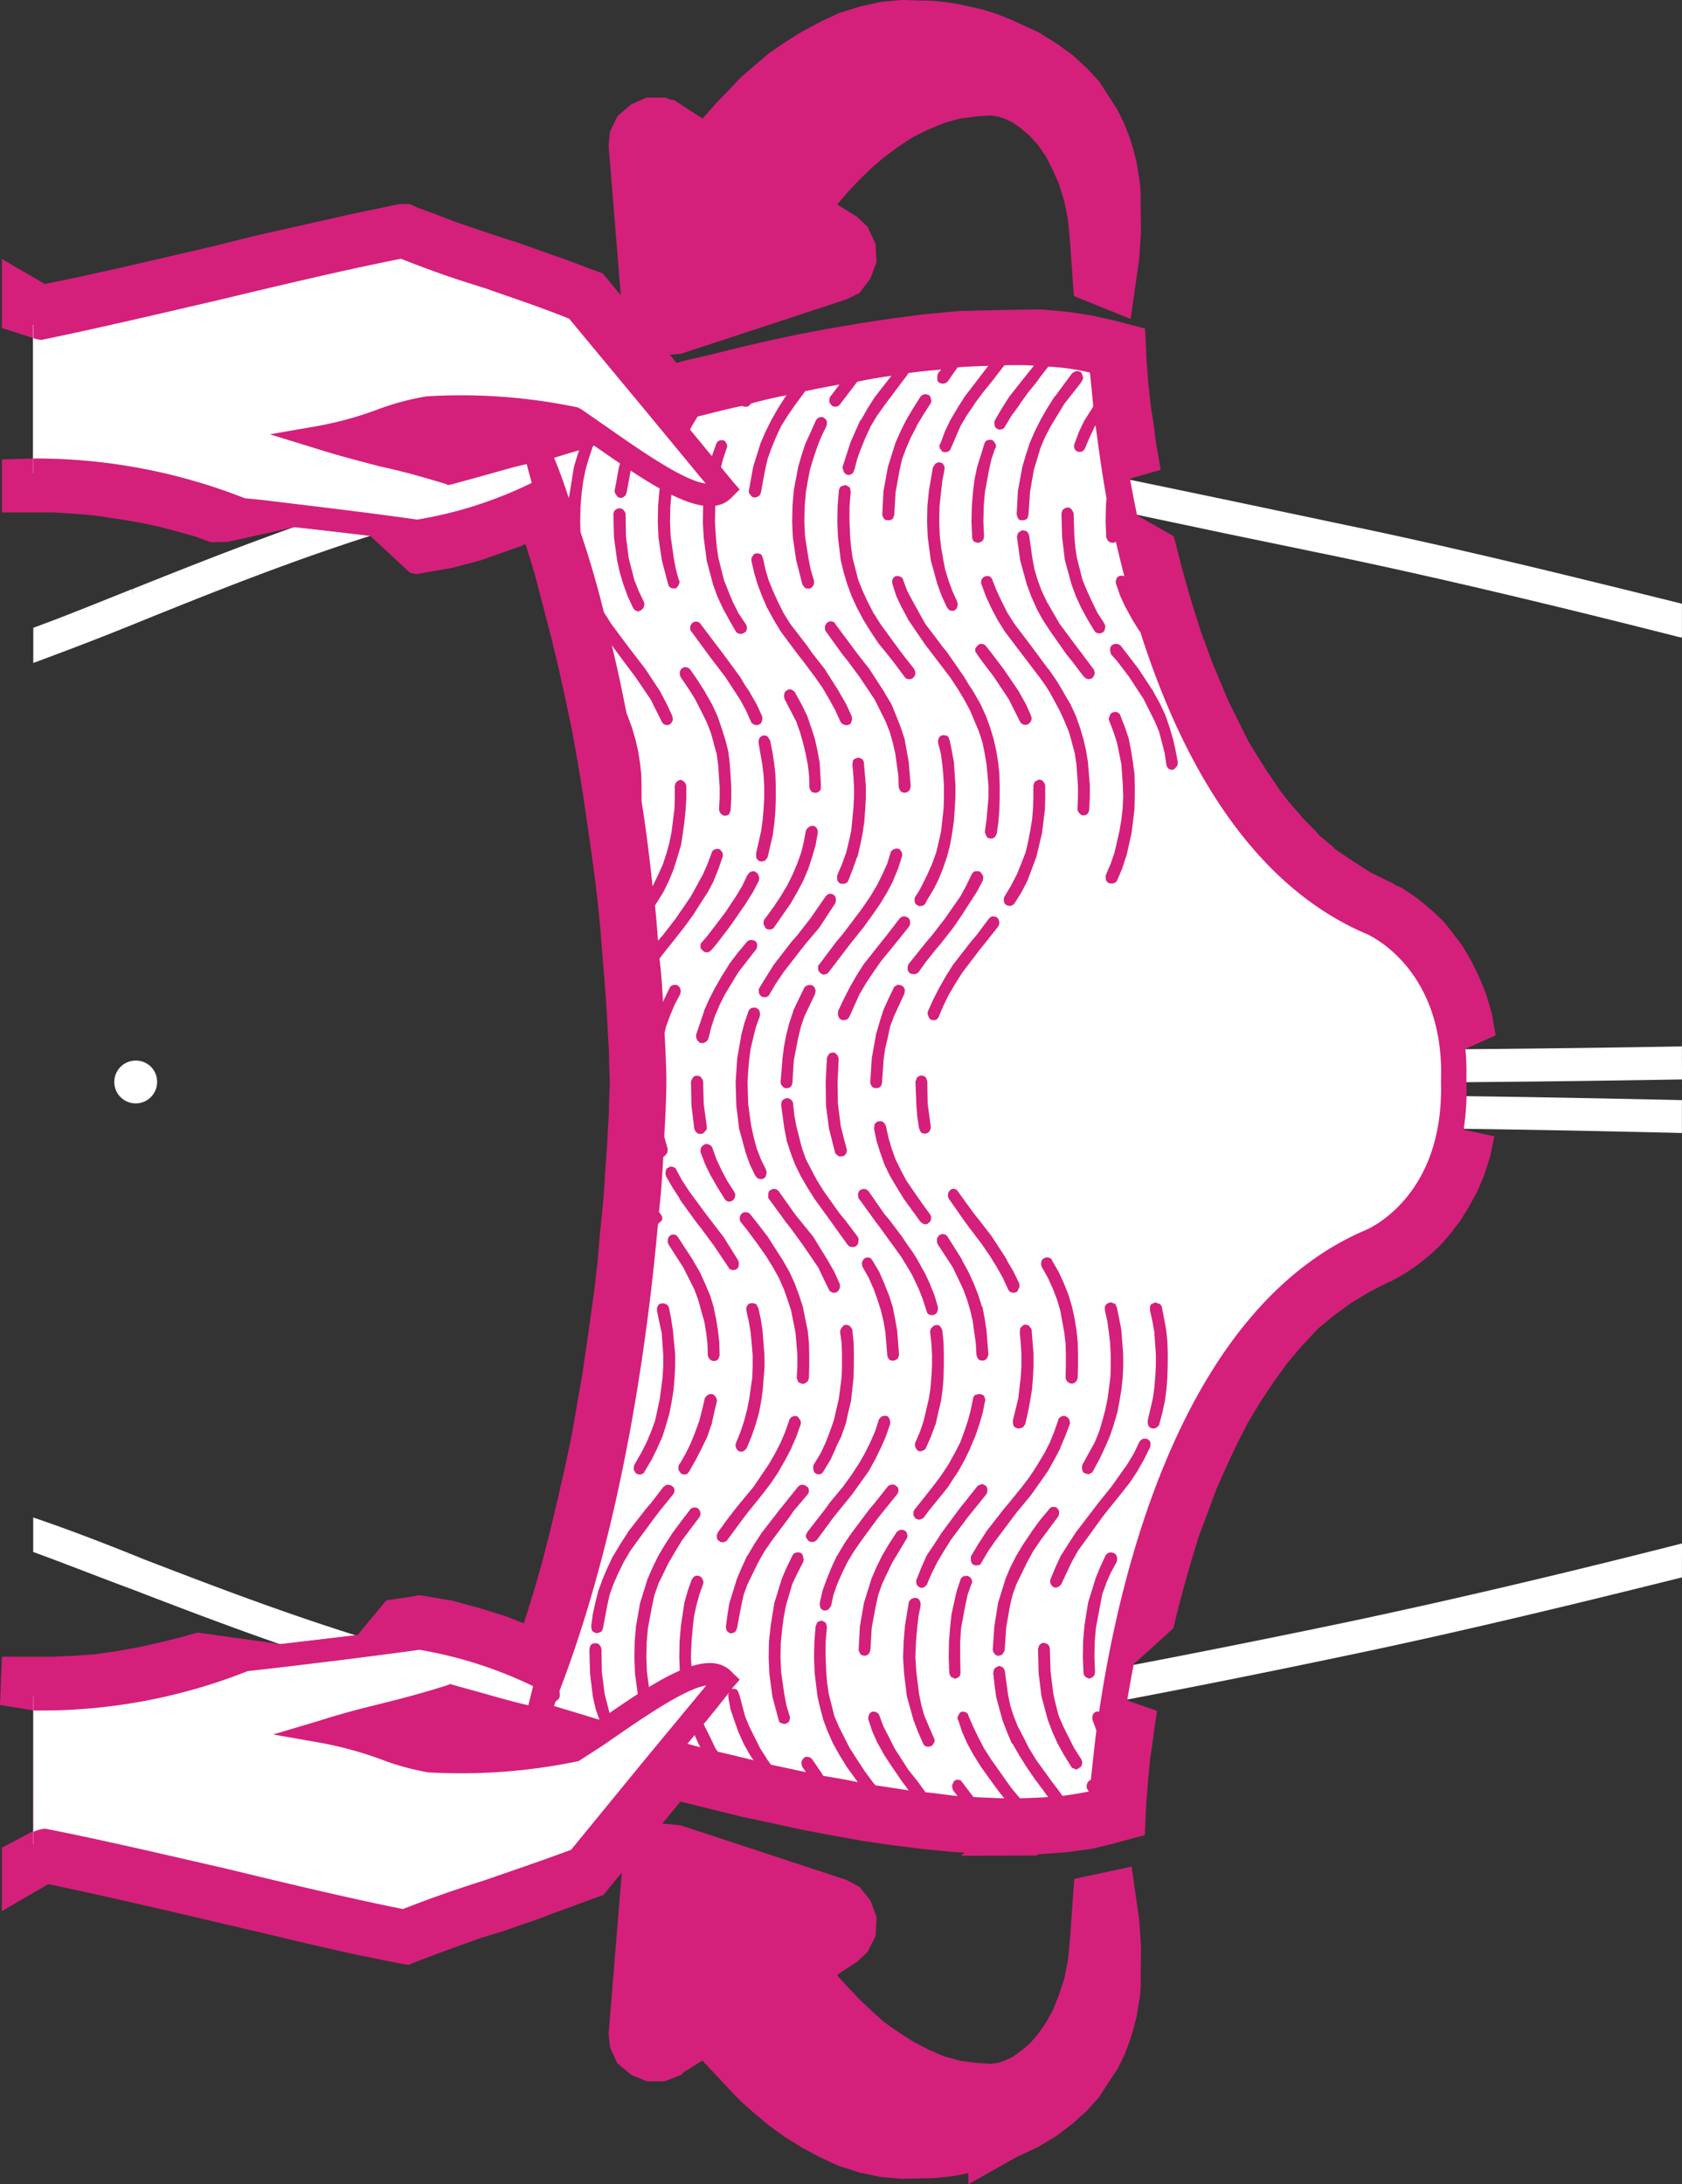
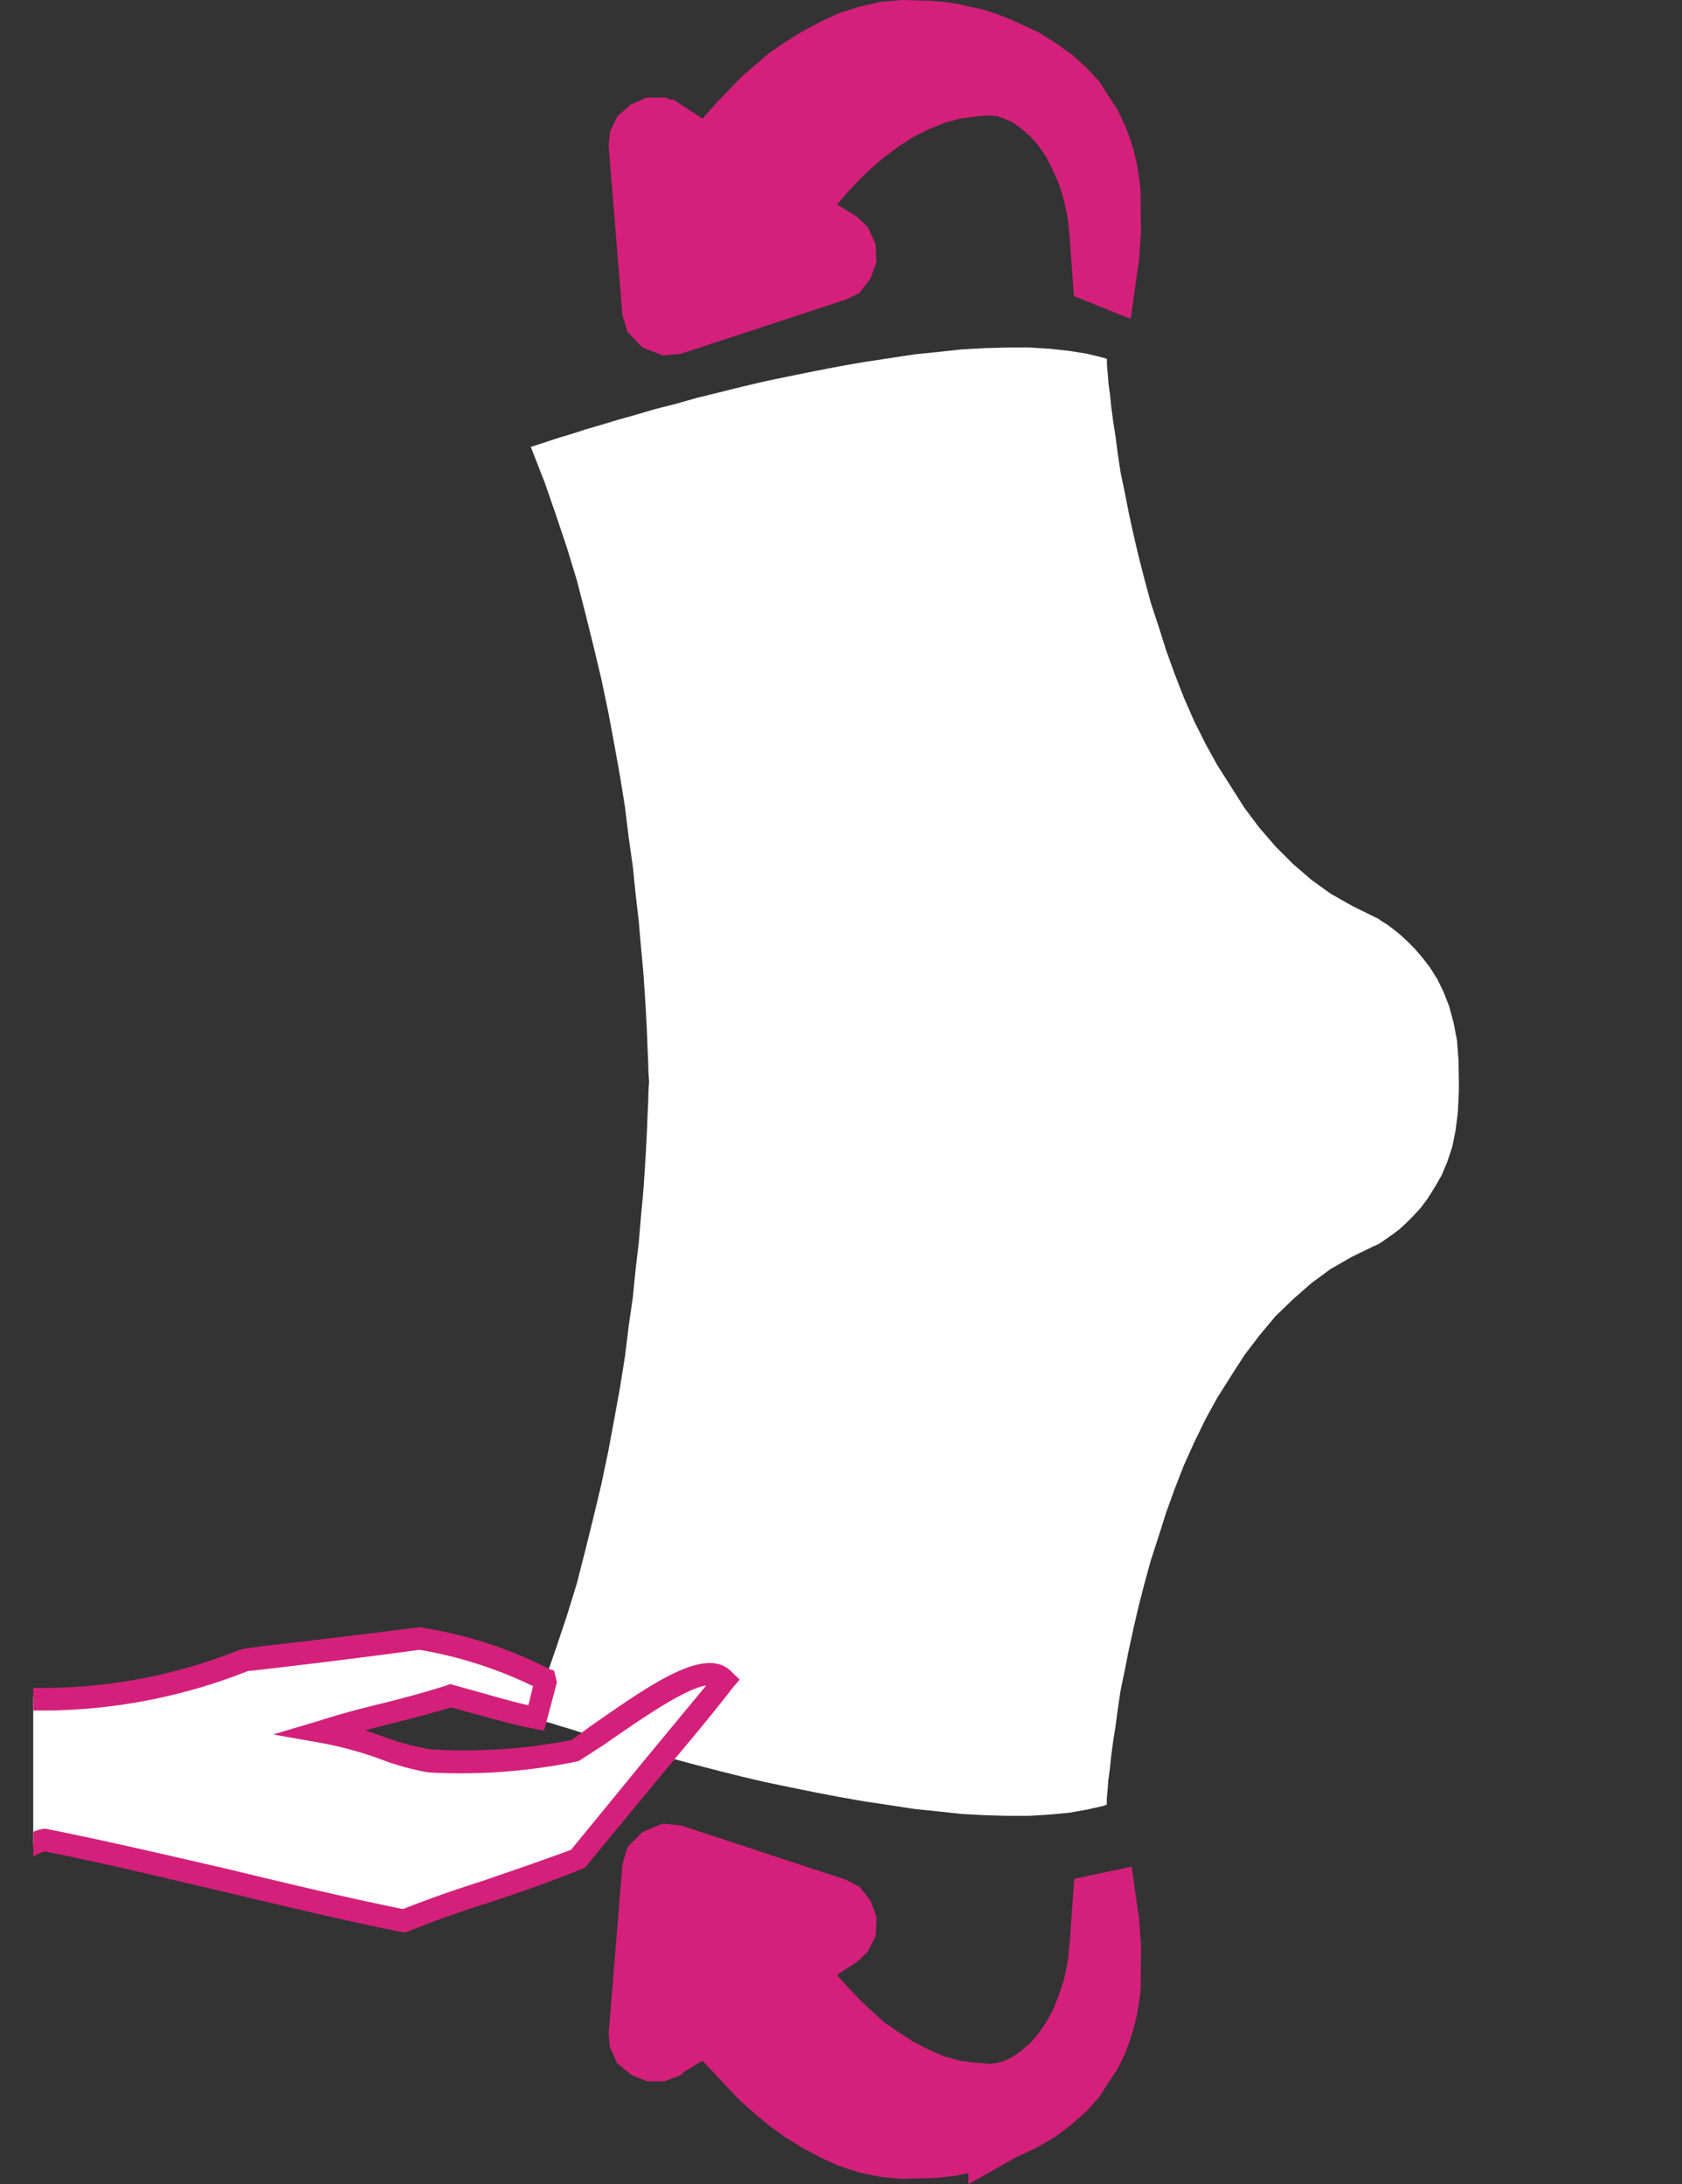
<svg xmlns="http://www.w3.org/2000/svg" width="110.027" height="142.869" viewBox="0 0 110.027 142.869">
  <rect x="0" y="0" width="110.027" height="142.869" fill="#333333" stroke="none" />
  <defs>
    <style>.a{fill:#fff;}.a,.b{fill-rule:evenodd;}.b{fill:#d4207b;}</style>
  </defs>
  <g transform="translate(0 0)">
-     <path class="a" d="M387.335,544.978c-9.453.161-20.9.286-32.143.184-6.769-.063-13.393-.165-19.24-.8l.082,1.413-.082,1.275a165.849,165.849,0,0,1,19.4-1.048c11.262-.082,22.564.122,31.978.329v2.151c-9.394-.224-20.653-.428-31.958-.326a161.849,161.849,0,0,0-20.633,1.208l-1.7.228.553-1.664a8.691,8.691,0,0,0,.286-2.256,8.37,8.37,0,0,0-.286-2.194l-.553-1.621,1.7.2a186.461,186.461,0,0,0,20.468.946c11.305.1,22.709-.02,32.123-.184Zm-99.751.161a1.379,1.379,0,0,0-1.373-1.393,1.4,1.4,0,1,0,1.373,1.393Zm-1.64-32.225c11.364-4.532,26.892-10.807,46.03-10.5,3.65.063,13.762,2.194,25.475,4.634l7.982,1.684c7.609,1.581,15.179,3.465,21.9,5.129v2.213H387.3l-.184-.039c-6.789-1.723-14.5-3.61-22.112-5.211l-7.53-1.558-.471-.1c-11.631-2.46-21.641-4.556-25.067-4.6-18.706-.31-34.006,5.847-45.206,10.36-2.649,1.087-5.129,2.029-7.244,2.81v-2.3c1.907-.694,4.085-1.577,6.443-2.523l.161.393Zm101.391,62.421h-.02c-6.828,1.742-14.605,3.61-22.316,5.231-16.638,3.465-29.294,5.662-33.069,5.721-18.706.31-34.03-5.619-45.229-9.928-2.665-1.087-5.105-2.009-7.221-2.727v2.256c1.931.7,4.085,1.558,6.463,2.441,11.384,4.372,26.912,10.379,46.03,10.073,3.94-.043,16.45-2.174,33.457-5.745,7.57-1.577,15.159-3.426,21.9-5.105Z" transform="translate(-277.308 -474.371)" />
-     <path class="b" d="M279.05,502.267v4.513l2.051.657v7.877l-2.051.061v3.466h3.344l1.354.082,1.395.123,1.395.205,1.354.225,1.313.267,1.333.349,1.169.328,1.005.369,1.087-.02,4.39-.964,4.964.554.041.061,2.544,2.359.431.1.533-.1,1.805-.308,1.908-.513,2.5-.882.39-.164.615,2.01.533,2.051.533,2.051.493,2.051.451,2.051.43,2.051.349,1.949.328,1.99.287,1.948.267,1.867.246,1.805.205,1.744.164,1.682.123,1.579.123,1.477.1,1.333.082,1.272.061,1.169.062.984.021.861.02.739.02.493-.02.492-.02.739-.021.882-.062.985-.061,1.19-.1,1.271L318.455,563l-.123,1.477-.164,1.579-.144,1.723-.2,1.765-.246,1.8-.267,1.887-.287,1.949-.349,2.01-.349,2.01-.431,2.052-.472,2.071-.492,2.072-.533,2.092-.574,2.01-.636,2.01-1.148-.451-1.7-.533-1.805-.492-1.7-.287-.513-.082-.451.1L304.2,590l-1.887,2.277-5.005.595-5.457-.759-1.189.328-1.313.329-1.395.308-1.375.246-1.415.205-1.374.1-1.374.062H279.05l-.123,3.159,2.195.349-.021,7.9-2.051,1.087v4.144l3.036-1.764,2.113.451,2.851.636,2.954.677,2.974.7,2.995.7,3.015.718,2.975.677,2.954.6.739.123.656-.267,1.354-.513,1.128-.41,1.6-.575,1.559-.472.964-.349L314,610.9l1.128-.431,1.251-.452,1.313-.492.7-.246.472-.575,4.574-5.538.411.1,1.8.451,1.846.452,1.928.41,1.969.431,1.969.369,2.031.369,1.99.287,1.99.246,1.949.185.7.041-.226.205,5.046-.02-.1-.082h.185l1.7-.123,1.7-.226,1.436-.349,2.051-.554.1-2.154v-.061l.021-.205.041-.431.041-.554.062-.739.082-.841.144-.944.144-1.087.164-1.108-2.462-.861.595-1.888,2.933-2.646.349-1.436.41-1.518.431-1.5.472-1.559.574-1.518.575-1.559.656-1.477.7-1.5.718-1.4.8-1.333.861-1.293.9-1.251.964-1.128,1.026-1.108,1.087-.9,1.128-.821,1.19-.718,1.292-.657.082-.02.267-.144.41-.225.431-.267.493-.328.533-.41.615-.513.595-.574.615-.718.615-.821.533-.861.554-1,.451-1.067.39-1.21.287-1.354-2.01-.431.1-1.026.062-1.5v-.656l-.02-1.538-.062-.554,2.01-.9-.246-1.415-.369-1.272-.472-1.149-.513-1.046-.554-.944L374,546.41l-.615-.779-.636-.615-.595-.513-.595-.472-.512-.348-.431-.287-.349-.144-.287-.184-.144-.062-1.251-.615-.267-.164-1.046-.677-1-.677-.205-.2-.9-.759-.1-.144-.944-.964-.184-.226-.7-.8-.575-.739-.287-.431-.656-.964-.164-.267-.451-.718-.492-.8-.041-.082-1.333-2.687-.164-.39-.861-2.071-.759-2.072-.656-2.092-.574-2.031-.512-2.031-2.667-1.518-.41-2.195,2.215-.636-.164-.943-.164-.944-.144-1.19-.164-1-.1-.9-.082-.759-.041-.636-.041-.451-.021-.205v-.062l-.1-2.154-2.051-.533-1.477-.328-1.662-.246-1.62-.144-2.708.041-2.564.062-.513.041-1.949.184-2.031.267-2.051.308-2.031.348-1.969.369-2.01.431-1.949.451-1.8.451-1.867.431-.389.123-4.369-5.292-.472-.574-.7-.246-1.333-.513-1.272-.451-1.108-.39-1.087-.39-1.025-.328-1.005-.328-1.025-.348-1.067-.369-1.169-.451-1.292-.472-.533-.246h-.657l-.41.082-2.851.595-2.995.677-3.015.677-3.056.759-5.928,1.374-2.872.636-2.092.431Z" transform="translate(-278.927 -485.323)" />
    <path class="a" d="M287.777,507.554l.123.328.8,2.051.738,2.133.7,2.092.656,2.154.554,2.154.533,2.153.513,2.154.451,2.154.39,2.092.369,2.051.328,2.031.246,2.01.267,1.887.184,1.805.205,1.764.144,1.682.144,1.539.1,1.415.082,1.354.062,1.189.041,1.046.041.944.021.739.041.595-.041.615-.021.759-.041.9-.041,1.046-.062,1.231-.082,1.333-.1,1.415-.144,1.538-.144,1.7-.205,1.743-.184,1.846-.267,1.846-.246,2.01-.328,2.051-.369,2.031-.39,2.092-.451,2.154-.513,2.153-.533,2.154-.554,2.174L290.136,584l-.7,2.092-.738,2.133-.8,2.072-.123.328.821.287.492.123.636.2.759.226.882.287.984.287,1.087.328,1.169.328,1.251.369,1.374.348,1.374.369,1.5.39,1.477.369,1.579.369,1.579.328,1.62.328,1.6.307,1.641.287,1.641.246,1.6.246,1.6.165,1.518.164,1.518.082,1.477.041h1.415l1.354-.082,1.292-.123,1.148-.205,1.087-.246.2-.082v-.349l.021-.267.041-.43.041-.575.1-.718.082-.82.123-.923.164-1.046.144-1.087.184-1.231.267-1.293.267-1.354.308-1.415.328-1.415.39-1.518.41-1.5.513-1.579.492-1.559.554-1.539.616-1.579.677-1.5.738-1.518.78-1.416.882-1.394.882-1.374.985-1.293,1.046-1.251,1.148-1.108,1.19-1.046,1.251-.923,1.395-.8,1.436-.7.1-.041.184-.082.205-.123.349-.246.41-.287.41-.308.431-.39.492-.492.492-.533.472-.636.451-.718.451-.78.369-.882.328-.984.226-1.128.144-1.19.062-1.354v-.575l-.021-1.395-.1-1.313-.226-1.169-.287-1.067-.369-.943-.41-.841-.492-.78-.492-.636-.493-.574-.492-.492-.492-.451-.41-.328-.41-.308-.369-.226-.226-.164-.184-.082-.082-.041-1.415-.7-1.415-.8-1.251-.9-1.211-1.046-1.128-1.128-1.067-1.231-.985-1.313-.861-1.354-.9-1.415L331.92,527l-.738-1.477-.677-1.538-.616-1.579-.554-1.539-.492-1.558-.513-1.559-.41-1.518-.39-1.518L327.2,513.3l-.308-1.415-.267-1.354-.267-1.272-.184-1.21-.144-1.128-.164-1.046-.123-.923-.082-.821-.1-.718-.041-.554-.041-.451-.021-.267v-.349l-.2-.062-1.087-.267-1.148-.184-1.292-.144-1.354-.082h-1.415l-1.477.041-1.518.082-1.518.164-1.6.164-1.6.246-1.641.246-1.641.287-1.6.308-1.62.328-1.579.328-1.579.369-1.477.369-1.5.369-1.374.39-1.374.349-1.251.369-1.169.328-1.087.328-.984.287-.882.287-.759.226-.636.205-.492.164Z" transform="translate(-253.05 -478.322)" />
-     <path class="b" d="M329.96,567.271l-.024-.8-.078-.781-.145-.777-.145-.741-.02-.02v-.039l-.082-.1-.141-.063-.082-.02-.063-.043-.145.043h-.02v.02l-.1.039-.063.043-.059.122v.247l.161.718.126.718.1,1.456v.738l-.039.718-.063.738-.1.7-.33,1.417v.184l.039.141.024.063.063.063.078.039v.02l.145.023h.082l.122-.043.1-.082.106-.122v-.043l.2-.757.165-.757.1-.742.059-.777.024-.781Zm.655-38.727-.145-.761-.161-.718-.228-.777-.267-.781-.349-.757-.432-.781v-.02l-1-1.519-.82-1.067-.349-.451h-.02l-.082-.063-.059-.02-.145-.02-.1.02-.063.02-.1.063-.02.02-.043.043-.039.141v.184l.039.145.024.063.369.408.8,1.048.961,1.475.718,1.436.286.679.184.695.184.718.106.738.019.082.039.082.1.126.063.02.145.039h.039l.1-.039.1-.1.106-.126.039-.122Zm-2.81,1.558-.02-.781-.106-.757-.122-.781-.141-.718v-.02l-.247-.757-.31-.781v-.019l-.039-.083-.1-.082-.125-.063-.141.02h-.063l-.141.082-.024.024-.059.122-.063.165v.122l.039.083.267.7.228.7.141.695.145.718.1,1.436.02.738-.039.718-.082.738-.122.718-.33,1.436-.247.718-.306.718-.02.063v.122l.02.184.019.023.043.059.1.1v-.02l.082.043h.224l.1-.043.125-.082.02-.059.02-.023.33-.777.243-.761.024-.02.345-1.538.188-1.538.02-.781Zm-1.169,50.664-.02.082v.02l-.392.718-.306.7v.02l-.247.679-.141.757-.267,1.416-.082.9-.02,1,.039.985v.02l-.02.126-.02.078-.082.106-.082.059h-.024l-.141.063h-.043l-.122-.063-.082-.039-.1-.126-.039-.122v-.02l-.043-1.048.02-1.044.082-.966.122-.8.126-.757L325.22,582v-.02l.31-.761.369-.8.02-.02.082-.082.059-.039.145-.043.145.024.078.02.086.059.079.083.043.145.02.063Zm.408-13.5-.122-1.562v-.02l-.145-.757-.161-.761h-.023l-.02-.059-.02-.082-.126-.082-.1-.02-.1-.043-.141.043-.1.059h-.024l-.059.082-.063.125v.122l.02.082h-.02l.165.718.1.738.082.7.039.738v.738l-.019.738-.184,1.417-.145.7-.184.695-.224.761-.286.7-.781,1.413-.039.082-.024.145.024.141v.043l.059.122.043.043.122.059.082.023.145.02.059-.043.126-.059.039-.063.02-.02.432-.8.369-.781.31-.718.263-.777.228-.781.145-.757.122-.742.082-.777.039-.781Zm-1.169-47.611-.039-.122-.02-.043-.475-.738-.345-.718-.33-.718-.287-.694-.369-1.46-.1-.675-.063-.738L323.8,512.3v-.043l-.059-.122-.082-.126-.043-.039-.083-.063-.122-.019-.165.043-.082.059-.1.082v.043l-.039.079-.02.106.039,1.515.184,1.519.432,1.581.286.777.349.761.412.757.471.781.02.019.02.02.082.063.082.019.145.02.059-.02.063-.019.1-.063.063-.082.039-.122.02-.145Zm2.955,53.435-.039-.122-.02-.02-.043-.043-.082-.082v.023l-.063-.043h-.224l-.126.063-.122.122-.02.043-.33.695-.428.718-1.048,1.479-.82,1.024-.349.451-1.126,1.475-.023.023-.49.757-.471.738v.02h-.024l-.369.8-.306.738-.02.043-.024.141.024.145.039.063.082.122.039.02.024.024.141.039h.063l.141-.063.063-.039.063-.063.063-.082.675-1.436.412-.738.51-.7,1.067-1.475.349-.451.863-1.067.612-.777.475-.718.451-.8.388-.781.019-.122Zm-5.556-4.3v.039l.039.122.1.145.043.02.059.043.126.039h.059l.165-.039.1-.106.043-.059.039-.1.02-.1.023-.761v-.757l-.023-.8-.079-.781-.125-.757-.165-.761-.224-.757-.31-.781-.349-.757-.428-.738v-.043l-.082-.082-.063-.039-.165-.043-.1.023-.082.02-.082.063-.059.02-.063.141-.019.145v.039l.019.106.039.1.392.695.326.718.267.7.208.7.267,1.456.082.7.02.738v.738Zm1.087,25.146-.043-.122v-.019l-.49-.761-.369-.738-.349-.7-.29-.675-.18-.7-.165-.718-.184-1.476-.043-1.436v-.043l-.039-.161-.082-.126L322,586.2l-.059-.02-.082-.02h-.082l-.02.02h-.024l-.078.043-.1.082-.024.059-.059.184v.043l.039,1.538.184,1.519.412,1.538.286.757.349.781.408.738.494.8.02.02.039.063.126.039.141.063.125-.063.059-.039.126-.082.059-.126.024-.141Zm.8-71.321-.024-.1-.859-1.15-.33-.432-.514-.695-.553-.742-.84-1.456-.33-.694-.267-.718-.2-.679-.141-.738-.208-1.476-.02-.063-.039-.082-.082-.122-.082-.043-.082-.02-.082-.02h-.063l-.082.02v.02l-.082.043-.122.1-.019.082-.043.122v.063l.208,1.515.428,1.562.287.777.33.742v.02l.412.757.51.781,1.067,1.519.349.428.781,1.028.082.059.078.063.145.043.1-.024.1-.019.083-.083.063-.082.043-.1.02-.141Zm-.742-19.26-.02-.024-.039-.141-.063-.126-.02-.02-.082-.039-.145-.043-.122.02-.043.024-.082.039-.1.063-1.107,1.5-.039.024-.494.777-.432.761-.388.777-.33.761v.02l-.243.738-.228.781-.286,1.558-.082,1.5v.039l.043.145.059.141.063.043.039.039.165.02h.02l.126-.02.1-.039.1-.082.02-.1.043-.145V512.3l.1-1.436.122-.718.126-.718.428-1.417.29-.7.388-.738.883-1.456,1.126-1.436.02-.063.082-.141Zm-3.241,63.916-.122-1.562-.02-.1-.063-.059-.082-.126-.059-.039-.063-.02-.1-.024h-.043l-.1.024-.141.122-.082.1v.082l-.024.165v.019l.063.7.043.738v.738l-.043.738-.165,1.417-.349,1.417v.184l.043.165.039.059.063.063.082.02v.02l.122.023h.082l.145-.043.082-.039.059-.063.043-.1h.039l.184-.8.145-.757.122-.742.063-.777.039-.781Zm.761-37.212-.043-.122-.082-.122-.082-.082-.078-.02-.1-.023-.126.043-.1.059-.1.082-.02.082-.043.126v.777l-.02.718-.063.738-.122.718-.145.761-.161.675-.29.738-.286.7-.369.718-.432.718v.02l-.039.043v.267l.039.1.063.082.1.059.082.023.122.02.125-.043.082-.039.079-.082.475-.757.388-.761.573-1.538.369-1.558.188-1.538.02-.781Zm.922,47.549-.02-.1-.082-.122-.082-.082-.063-.02-.165-.024-.082.024-.059.02-.082.082h-.02v.02l-.6.718-.573.781v.02l-.514.757-.451.738-.408.8-.33.781v.02l-.471,1.519-.247,1.538-.1,1.519v.039l.039.126.1.141.043.043.082.039.122.02.145-.039h.02l.063-.043.082-.122.059-.1.023-.063.1-1.476.243-1.416.184-.757.247-.679.7-1.436.408-.738.475-.7,1.126-1.515.063-.126.02-.165Zm1.189-46.01v.043l.043.145.1.122.02.02.1.082.082.02h.043l.141-.02.082-.039.1-.106.019-.059.043-.145v-.039l.039-.761v-.777l-.122-1.479v-.039l-.126-.781-.161-.7-.228-.777-.286-.8-.349-.757-.451-.761v-.02l-.432-.718-.553-.8h-.02l-.8-1.087-.306-.408-1.087-1.436-.475-.742-.369-.738-.326-.694-.287-.718v-.043l-.106-.122-.1-.082h-.224l-.1.039-.1.082-.063.063-.043.165v.141l.024.043.286.777.349.761.408.777.475.761,1.146,1.519.33.428.781,1.028.369.51.306.475.267.49.388.718.33.718.286.7.2.7v.02l.184.675.106.718.1,1.417v.757Zm-2.994-5.945-.043-.126v-.02l-.326-.738-.451-.8v-.02l-1.024-1.5-.824-1.087-.306-.389-.082-.082-.059-.043-.165-.039-.126.02-.039.02-.063.043-.082.082-.02.039-.082.1v.208l.082.1.043.082.306.428.781,1.028.981,1.475.742,1.479h.02l.019.059.063.063.141.063.145.02.02-.02h.063l.122-.082.02-.024.1-.121.043-.165Zm-2.4-17.6-.224.655-.165.718L318,510.882l-.082.942-.02,1.009.043.942v.02l-.024.1-.02.1-.1.106-.082.059h-.02l-.126.043h-.039l-.165-.043-.082-.039L317.2,514l-.039-.141v-.02l-.043-1,.024-1.048.082-.985.1-.781.165-.777.471-1.519.039-.1.063-.082.063-.043.161-.039h.126l.059.02h.023l.083.082.059.082.063.1.02.126v.078Zm4.905,63.669-.043-.145v-.02l-.059-.1-.126-.1-.122-.043h-.063l-.141.024-.126.1h-.02l-.063.1v.039l-.267.761-.286.718-.349.675-.428.718-.31.495-.326.471-.392.514-.859,1.063-.349.412-1.169,1.5v.02l-.494.757-.451.761-.02.02-.02.063v.286l.02.02.043.122.059.063.063.039.141.043.165-.02.082-.024.063-.039.063-.122.451-.761.49-.7,1.107-1.475.349-.451.863-1.044,1.067-1.518.451-.8.388-.738v-.043l.306-.718.286-.757.024-.043Zm-6.42,10.564-.024.02-.243.679-.165.757-.267,1.436-.063.922v.985l.02.965v.082l-.02.122-.02.063-.1.1-.1.039-.063.043h-.063l-.082-.043-.059-.02-.1-.039-.063-.1-.039-.082-.024-.083v-.019l-.039-1.009.02-1.063.082-.966.082-.781.165-.757.184-.8.243-.718v-.039l.043-.043.082-.1.1-.039.145-.023h.1l.141.082.043.024.083.161.02.1Zm3.116-19.526-.02-.126-.369-.757-.432-.738v-.043l-.985-1.519-.82-1.063-.349-.432-1.067-1.476-.02-.043-.059-.039-.126-.063h-.145l-.039.02-.039.02-.043.023-.02.02-.02.02-.043.063-.059.082-.023.161v.082l.043.145.02.02,1.048,1.5.326.432.82,1.087.514.757.432.7.389.695.329.718.039.082.063.082.122.063.1.02h.126l.039-.02.145-.063.039-.121.082-.165Zm-2.029,4.532-.126-1.538v-.043l-.122-.777-.145-.761-.039-.02-.228-.738-.306-.781-.349-.757-.408-.738v-.043l-.946-1.5-.082-.1-.082-.043-.141-.039-.126.02-.039.02-.082.043-.082.1-.02.039-.043.082v.267l.043.083.02.039.965,1.479.675,1.412.267.718.208.7.161.7.1.738.1.7.043.738v.039l.043.125.078.141.063.063.082.02.122.02.126-.02.082-.039.1-.1.02-.082.063-.125Zm.695-28.348-.039-.126-.063-.079-.082-.063-.082-.02-.141-.024-.126.043-.059.039-.082.083-.8,1.067-.369.432-1.13,1.456-.02.02-.49.781-.432.757-.389.761-.33.738v.02l-.039.063v.165l.059.122v.039l.1.145.043.02.02.02.145.023h.1l.121-.043.083-.082.082-.141v-.023l.306-.714.349-.7.412-.7.471-.738,1.126-1.475.33-.412.863-1.087.059-.122.024-.165Zm-3.587-29.517h.02l-.145.718-.082.738-.1.942-.02,1.009.039.922.082.738.126.7v.02l.141.738.208.679.263.718.31.694v.02l.039.125v.02l-.02.165-.039.1v.02l-.1.1-.082.043-.106.019-.122-.019-.122-.063-.043-.063-.039-.059h-.02l-.349-.761-.286-.777-.432-1.562-.2-1.515-.043-1,.02-1.048.1-.985v-.02l.267-1.538.024-.02.082-.126.059-.082.126-.059.082-.024.141.024h.039l.086.078.059.063v.02l.063.126v.1Zm2.829,66.686-.039-.125-.024-.039-.02-.043-.122-.082-.165-.059-.126.059-.122.043-.039.039-.863,1.087-.33.412-1.107,1.5-.02.02-.49.757-.494.738v.024h-.02l-.349.8-.306.761v.02l-.024.043v.141l.024.126.02.019.039.059.1.106v-.024l.106.063h.1l.122-.039.082-.063.082-.082.039-.039V582.3l.31-.718.349-.695.428-.718.475-.761,1.087-1.456.349-.432.859-1.064.063-.106.02-.141Zm-3.712-23.756-.2-1.456-.024-1.436v-.039l-.039-.122-.063-.145-.063-.039-.079-.043-.145-.039-.122.039-.082.043-.1.078-.024.106-.059.122v.039l.059,1.479v.039l.063.781.121.781h.024l.02.059.02.082.1.122.125.024.079.02.126-.02.141-.082.043-.063.063-.122.019-.125Zm.859,14.935-.02-.8-.082-.781-.02-.059-.043-.083-.1-.145-.1-.039-.082-.02h-.039l-.063.02H314.7v.02h-.043l-.082.082-.1.1-.02.043-.043.141v.082l.082.7.043.757v.718l-.043.738-.059.738-.106.679L314,571.6l-.247.738-.306.718-.024.039v.145l.024.122.082.145.059.059.043.043.122.02h.063l.165-.063.039-.02.1-.082.02-.059.023-.043.306-.7.286-.777h.02v-.02l.165-.761.185-.757.106-.761.059-.757.02-.8Zm.761-37.189-.1-1.5v-.039l-.145-.781-.141-.7h-.024l-.02-.078-.02-.082-.1-.1-.125-.024-.082-.02-.122.02h-.043l-.1.082-.059.063-.043.141-.019.024v.1l.019.063h-.019l.184.714.1.742.063.695.039.7v.761l-.02.694-.165,1.48-.161.738-.165.675-.267.738-.31.7-.471.946-.306.49-.043.082-.019.1.019.145v.059l.083.125.043.02.122.082h.2l.125-.043.1-.078.02-.043.1-.2.412-.679.326-.636.31-.757.267-.781.2-.757.141-.8.106-.738.059-.8.043-.757Zm1.946,40.12-.039-.122-.063-.122-.039-.023-.082-.039-.126-.039h-.059l-.063.02-.184.039L317.3,570l-.059.1-.02.063v.02l-.145.718-.184.7-.247.738-.267.718-.349.675-.408.738-.31.475-.326.471-.392.514-.84,1.063-.349.432-.039.063-.043.1v.228l.043.078.039.043.02.063.024.02.1.039.122.043.125-.024.039-.02.1-.039.082-.082.306-.412.863-1.064.412-.514.326-.514.33-.49.432-.781.369-.757v-.043l.306-.7.267-.777.228-.781.141-.718.02-.039Zm-.141-34.234-.082-.122v-.02l-.043-.043-.082-.1v.02l-.059-.039h-.247l-.1.039-.1.1-.02.063-.024.02-.345.718-.392.718-1,1.436-.84,1.087-.369.432-.475.593-.694.863-.024.039-.039.145v.2l.039.082.063.1.1.063.082.02.145.02.082-.02.082-.02.078-.063h.024l.491-.695.655-.82.349-.412.82-1.048.557-.82.471-.738.491-.757.392-.738.02-.145Zm-4.226,48.431-.082.738-.082.942-.039.985.059.946.184,1.476.145.718.2.7.286.675.329.761.043.1.02.039-.02.145-.063.1v.02l-.1.126-.063.02-.122.039h-.126l-.122-.039-.063-.043-.082-.122-.349-.8-.286-.757-.428-1.538-.184-1.519-.063-1.028.039-1.063.082-.966v-.02l.247-1.519.02-.082.082-.1.082-.082.141-.039.063-.024.145.024.1.039.063.082.039.063.043.161v.165Zm4.513-52.842-.063.738-.1.742v.082l.043.141.059.122.082.106.082.02h.02l.145.02.082-.02.141-.082.043-.082.059-.1.024-.063v-.02l.1-.738.063-.8.02-.781V530.1l-.02-.781-.082-.757-.126-.781-.161-.7-.228-.777-.286-.781-.349-.757-.451-.8-.31-.471-.306-.514-.369-.534-.757-1.087-.33-.408-.616-.824-.471-.612-.82-1.479-.369-.694-.267-.718-.043-.106-.059-.059-.125-.063-.082-.02H312.2l-.063.02h-.02l-.082.082-.063.063-.039.141v.165l.02.063.247.777.349.742v.02h.02l.408.777.514.761.616.9.49.636.31.408.8,1.048.491.738.432.718.389.718.31.738.286.679.224.7.145.714.122.718.126,1.417v.738Zm-3.712-26.5-.043.059-.471.738-.432.718h.024l-.392.742-.306.718-.247.655-.165.718-.267,1.475-.082,1.417v.063l-.059.141-.02.082-.106.082-.1.039h-.2l-.1-.02-.082-.063-.082-.141-.039-.122v-.063l.082-1.519.286-1.558.471-1.5v-.02l.33-.757.388-.781.451-.761.49-.777.082-.082.082-.043.122-.039.126.02.1.02.082.063.063.1.039.145.02.1Zm.02,53.207-.02-.082-.063-.1-.593-.82-.455-.655-.49-.718-.369-.7-.33-.675-.267-.742-.2-.695-.165-.741v-.02l-.02-.039-.082-.126-.1-.1-.082-.019-.082-.02-.141.02h-.043l-.122.1-.082.1v.082l-.02.165v.043l.165.8.243.761.267.758.369.761.412.695.49.8.655.9.432.6.082.059.082.063.145.043.122-.023.043-.02.078-.063.082-.079.024-.043.039-.122Zm-1.723-14.872-.039-.1-.082-.1-.106-.063-.079-.02-.145-.02-.082.039-.1.063-.063.043-.02.059-.369.761-.33.738v.02l-.247.781-.224.777v.024l-.267,1.495-.1,1.558v.043l.039.141.082.126.043.039.1.043.122.02.125-.02.1-.043.1-.1.02-.063.043-.141v-.043l.1-1.456.1-.718.165-.695.161-.761.247-.655.679-1.475.02-.106.02-.141Zm-.369,23.878-.126-1.581-.141-.777-.145-.738-.243-.761-.31-.777-.33-.761-.447-.757h-.024l-.019-.063-.063-.063-.1-.059h-.2l-.082.039-.082.063-.063.1-.039.082-.02.141h.02v.125l.039.063v.02l.392.695.326.742.247.695.228.7v.02l.165.679.122.718.122,1.475v.043l.043.141.082.126.1.059.1.02h.122l.02-.02h.024l.082-.039.122-.082.02-.063.063-.165Zm.534,11.772-.043-.122-.059-.082-.082-.063-.1-.02-.126-.02-.122.039-.063.043-.1.082-.49.757-.451.761-.392.8-.326.761v.02l-.475,1.519-.267,1.538-.082,1.519v.039l.043.126.082.141.082.063.082.02.1.02.1-.02.1-.039.1-.1.02-.063.063-.145v-.02l.083-1.436.267-1.436.165-.738.247-.7.326-.695.349-.718.9-1.5.063-.1.02-.145Zm2.009-14.869-.224-.761-.31-.777-.306-.659-.369-.655v-.02l-.106-.165v-.02l-.306-.494-.349-.49-.388-.577-.8-1.063-.349-.412-1.024-1.476-.082-.082-.082-.043-.145-.039-.1.02-.082.02-.1.063-.063.1-.039.1v.184l.039.145.023.02,1.087,1.5.326.432.8,1.107.534.738.432.7.286.49.451.946.267.695.228.718.02.043.02.082.122.122.106.02.1.023.121-.023.145-.082.039-.059.063-.126.02-.122ZM313.1,538.982l-.02-.122-.082-.122h-.024l-.078-.063-.082-.02-.126-.024-.141.043-.063.039-.082.083-.82,1.067-.349.432-1.15,1.456-.02.02-.49.781-.432.757-.388.761-.349.738v.02l-.02.063v.165l.02.122.02.02.063.126.02.02.122.059.043.023h.141l.145-.043.063-.039.059-.063.063-.1.655-1.456.412-.7.491-.738.534-.761.573-.695.349-.432.844-1.048.082-.141.02-.1Zm-3.959-27.159v1.009l.039.942.063.738.1.679.369,1.436.286.718.33.714.369.718.471.742,1.048,1.436.33.451.82,1.044.059.122.024.145v.063l-.043.122-.063.082-.02.02-.082.083-.078.019-.082.024-.165-.024-.063-.019-.082-.083-.02-.02-.781-1.048-.326-.408-.6-.738-.534-.8-.471-.761-.412-.777-.349-.761-.286-.777-.224-.738-.2-.824-.184-1.515-.043-.985.02-1.067.082-.985.02-.1.043-.082.039-.082.145-.063.082-.019.063-.02h.039l.1.02v.019l.082.043.1.063.043.141.02.165v.02Zm1.067,18.259-.125-1.479-.02-.122-.039-.063-.1-.1-.125-.039-.063-.024h-.039l-.02.024h-.1v.019l-.1.039-.106.082-.02.126-.02.161v.023l.063.695.039.7v.761l-.039.714-.145,1.46-.165.738-.165.675-.267.738-.306.718-.02.063v.122l.02.188.02.02.043.059.1.106v-.023l.063.043h.243l.1-.043.106-.082.02-.059.019-.02.306-.781.267-.761h.024l.184-.777.161-.8.106-.738.059-.8.043-.757Zm-1.848,19.4.023,1.413.184,1.456.185.741.184.695.019.063.02.1-.039.165-.063.1-.082.082-.145.043h-.2l-.1-.082-.1-.083-.043-.063-.408-1.6L307.6,551l-.02-1.538.082-1.558.02-.063.063-.1.02-.059.1-.1.1-.023.1-.02.121.02.024.023.1.1h.02l.063.122.039.122v.043Zm4.78-19.385-.122-1.538-.267-1.479v-.02l-.247-.757-.306-.781-.31-.757-.471-.781v-.02l-.985-1.519-.82-1.044-.33-.451-1.087-1.46-.039-.082-.1-.039-.145-.039-.141.039-.063.039-.063.043-.02.039-.019.023-.02.039-.043.082-.02.145h.02v.141l.043.063,1.107,1.538.33.408.777,1.048.985,1.475.718,1.436.267.679.2.7.165.714.1.742.1.695.023.7v.063l.059.165.082.122.043.02.082.043.122.02.122-.02.082-.043.126-.1.02-.063.039-.141Zm-.8,46.01-.039-.125-.043-.02-.039-.039-.039-.043-.024-.02h-.019l-.039-.043-.145-.02-.122.02-.1.043-.063.039-.863,1.087-.349.412-1.126,1.5-.02.02-.514.757-.451.761h-.02l-.369.8-.31.761-.267.738-.184.8v.165l.043.165.039.059.043.043.1.059.141.023.082-.023.126-.059.059-.082.082-.1.024-.043.161-.738.247-.7.306-.695.349-.718.432-.718.514-.742,1.087-1.475.349-.432.859-1.064.063-.082.039-.126Zm.247-41.5-.02-.145-.063-.1-.039-.063-.082-.078h-.043l-.141-.024-.082.024-.122.039-.043.039-.122.126v.039l-.228.738-.326.718-.349.7-.432.718-.306.451-.33.471-.388.514-.824,1.087-.369.432-1.126,1.5-.063.063v.31l.063.078.02.043.02.02.024.02.059.043.043.039.141.043.145-.043.1-.039.043-.043,1.146-1.5.33-.432.84-1.048.412-.573.349-.49.326-.475.471-.777.373-.718v-.02l.326-.781.247-.781.02-.039Zm-3.159,32.676-.02-.8-.082-.781v-.02l-.02-.059-.063-.082-.1-.126-.063-.02-.122-.039h-.043l-.122.02-.039.02-.106.122-.079.106-.043.141v.082l.1.718.02.738v.738l-.02.718-.184,1.436-.165.7-.161.7-.267.757-.267.7-.33.7-.432.714-.02.024-.02.059-.02.165.02.126.039.122.043.063.02.02.122.082h.227l.082-.043.1-.1.02-.039.471-.781.349-.757v-.043l.349-.7.267-.777.02-.02.165-.761.185-.757.165-1.519.02-.781Zm2.378,4.45-.02-.141-.059-.126v-.02l-.082-.1-.043-.019-.184-.024h-.02l-.063.024-.122.039-.063.082-.1.1v.043l-.247.757-.306.7-.349.7-.412.714-.471.718-.534.741-.879,1.063-.31.432-1.15,1.479-.02.039-.082.165v.165l.082.1.063.1.082.063.082.02.122.02.145-.039.059-.043.082-.063,1.087-1.475.349-.432.863-1.064,1.087-1.518.432-.781.388-.8.306-.7.267-.777.02-.043Zm-4.183-65.168v.02l-.349.718-.286.742-.224.675-.208.7-.141.718-.126.738-.082.942-.02,1.009.043.942.224,1.436.145.738.2.679.02.039v.165l-.02.122-.082.126-.039.039-.1.063-.043.02h-.145l-.141-.02-.1-.126-.082-.1-.02-.059-.392-1.542-.224-1.515-.043-.985.023-1.067.082-.985v-.02l.286-1.519v-.02l.224-.761.247-.757.349-.757.349-.781.02-.02.02-.043.1-.082.126-.059h.185l.059.059v-.02l.1.083.043.039.019.024.043.122v.165Zm-.349,23.549-.082-1.5V528.6l-.141-.777-.165-.742v-.02l-.247-.757-.267-.781-.369-.757-.432-.781v-.039l-.079-.043-.106-.082-.141-.039-.063.02-.1.02-.1.082-.043.02-.059.126-.024.141v.063l.024.122.02.063.757,1.456.247.7.2.7.165.695.145.742.082.695.02.7v.063l.039.141.083.126.063.059.1.023.1.02.126-.02.079-.043.125-.1.02-.063.02-.141Zm2.461,29.643-.02-.083-.059-.106-.8-1.063-.349-.412-1.048-1.476-.451-.718-.369-.7-.349-.675-.267-.742-.369-1.456-.122-.675-.082-.761v-.02l-.02-.1-.063-.082-.1-.1-.039-.02-.145-.043h-.043l-.141.043-.063.039-.122.1-.02.1-.024.125V551l.208,1.519.161.82.247.761.286.758.373.761.428.738.475.757,1.087,1.5.306.432.8,1.107.019.019.1.063.063.02.141.019.082-.019.082-.02.082-.063.063-.082.039-.1.02-.2ZM306.9,543.413l-.039-.1-.063-.1-.145-.082h-.2l-.122.043-.126.082-.02.059-.02.02-.369.761-.349.738v.043l-.247.738-.2.777-.145.761-.1.777-.122,1.539v.043l.039.141.106.126.039.039.082.043.122.02.145-.02.082-.043.1-.1.02-.063.043-.141v-.043l.082-1.393.286-1.475.185-.761.223-.655.7-1.475.02-.106.02-.141Zm-.781,37.436-.02.043-.369.718-.326.675-.432,1.476-.126.679-.1.718-.1.965-.02.981.039.946.208,1.456.141.738.208.7.02.039v.126l-.043.165-.059.082-.043.02-.1.059-.039.024h-.126l-.082-.024-.141-.059-.063-.043-.039-.121-.412-1.538-.2-1.519-.043-1.048.019-1.044.106-.965v-.02l.243-1.518.475-1.538V582l.326-.761.392-.8.039-.063.043-.063.161-.059.126-.024.1.024.1.039.039.039.063.106.039.2.024.063Zm2.4-18.031-.02-.141-.349-.781-.432-.757-.961-1.562-.863-1.063-.329-.412-1.064-1.5-.043-.043-.1-.063-.165-.039-.059.02-.082.02-.106.063-.039.02-.043.043-.039.165v.267l.039.059,1.111,1.519.326.412.8,1.107.985,1.436.7,1.456h.019l.02.082.082.059.126.063.122.019.02-.019h.063l.145-.083.02-.019.082-.145.039-.141Zm-1.456-29.8-.063-.141-.039-.043-.082-.082-.02-.019-.145-.02h-.039l-.126.039-.121.082-.043.043-.059.078-.043.082-.141.761-.165.675-.267.738-.306.718-.349.7-.432.718-.451.679-.553.757h-.02l-.024.039-.059.165v.184l.059.082.063.145.082.063.063.02.161.02.082-.02.063-.02.082-.063.02-.02,1.087-1.562.451-.777.388-.738.33-.781.247-.761.224-.757.145-.8Zm1.189,4.493-.02-.1-.063-.145h-.02l-.122-.083-.082-.02H307.8l-.082.043-.059.039-.106.122-.981,1.417-.863,1.107-.369.412-.553.718-.6.777-.49.781-.451.738-.02.043-.024.039v.126l.024.161.02.043.082.1.039.039.043.024.078.02.145.02.122-.039.063-.043.082-.082v-.02l.412-.7.51-.757,1.13-1.456.326-.412.883-1.044,1.048-1.6.039-.145Zm-3.936-7.385-.023-.781-.082-.738-.122-.777-.145-.718-.039-.043-.082-.141-.1-.1-.1-.024h-.1l-.126.024v.02l-.059.039-.063.043-.063.141-.02.082v.145l.247,1.436.082.695.039.718v.742l-.039.714-.063.742-.1.718-.33,1.456v.165l.02.141.023.02.039.063.126.122h.039l.122.023.082-.023.145-.039.039-.063.1-.122.024-.043.349-1.515V533.2l.1-.757.059-.781.023-.777Zm4.984-4.47-.024-.126-.345-.757-.451-.781v-.02l-.965-1.519-.82-1.044-.31-.451-1.106-1.436-.451-.718-.369-.742-.326-.714-.29-.718-.2-.679-.165-.757h-.02l-.02-.063-.02-.1-.106-.1-.1-.024-.1-.02-.122.02h-.02l-.063.024-.082.1-.082.141-.02.043v.165l.184.8.224.757.29.758.326.761v.019h.02l.412.758.471.781,1.13,1.519.326.408.781,1.048.514.738.428.738.392.718.326.718.063.083.063.063.141.063.082.02h.126l.039-.02.145-.063.039-.1.063-.184Zm-3.61,43.138v.039l.039.122.063.145.063.039.1.043.121.039.1-.02.082-.039.145-.106.02-.059.063-.145v-.039l.02-.761v-.757l-.02-.8-.082-.781-.165-.777-.145-.738-.243-.761-.29-.777-.345-.761-.432-.757-1-1.562-.82-1.063-.33-.412-.02-.02-.082-.063-.063-.02-.165-.02-.082.02-.059.02-.082.063-.063.082-.039.082-.024.165.024.122.02.063.369.451.82,1.107.514.738.432.7.388.695.326.742.247.695.227.7.141.718.145.718.122,1.456v.738Zm-2.421-23.611-.247.675-.184.742-.165.695-.1.742v.039l-.059.675-.043.718.043,1.459.2,1.433.165.741.184.695.287.742.33.675v.02l.039.126v.02l-.02.141-.043.126v.02l-.1.1-.1.043-.1.02-.122-.02-.145-.063-.043-.063-.039-.059h-.02l-.369-.761-.267-.758-.432-1.581L301.734,551l-.043-1.538.106-1.558.263-1.495v-.024l.208-.777.267-.781v-.02l.082-.1.122-.082.165-.02h.1l.122.079.063.023.082.184.02.122v.063Zm.306,22.112-.122-1.538v-.043l-.122-.757-.165-.757h-.043l-.02-.063-.02-.082-.1-.082-.1-.02-.082-.02-.165.02-.1.039-.02.023-.063.079-.063.126v.122l.02.082h-.02l.165.718.122.757.063.679.063.738v.738l-.024.742-.2,1.413-.141.7-.184.7-.247.757-.286.7v.02l-.043.1.02.145.024.082.059.1.043.039.02.02.082.063.122.02.126-.02.122-.082.063-.059.059-.082.31-.742.267-.777.224-.781.145-.757.1-.738.063-.781.059-.781Zm2.892,8.778-.059-.1-.126-.082-.059-.039-.145-.043-.121.02-.063.024-.063.039-.082.082-.82,1.024-.349.432-1.146,1.479-.02.02-.494.757-.451.761h-.02l-.369.8-.33.781v.02l-.471,1.519-.122.761-.106.777v.063l.024.082.039.122.043.043.122.1.082.019h.039l.1-.019.106-.043.1-.082.019-.059.063-.145v-.02l.263-1.4.165-.757.247-.675.7-1.436.408-.718.494-.718,1.107-1.479.31-.451.922-1.087.059-.1.024-.141Zm-.51-4.328-.02-.141-.082-.1-.043-.063-.082-.1-.165-.024h-.02l-.082.024-.122.039-.063.082-.082.1v.043l-.267.757-.306.718-.349.679-.412.714-1,1.479L302,576.991l-.349.432-.553.718-.577.8-.02.063-.039.082v.2l.039.1.02.039.024.023.02.02.063.039.059.043.165.039.122-.039.106-.043.039-.039,1.106-1.5.349-.451.863-1.064.592-.781.475-.718.451-.8.388-.738v-.02l.326-.742.271-.777.02-.043Zm-4.842-63.731-.039.082-.208.636-.184.718-.141.718-.082.718-.1.942-.024,1.009.063.942.063.738.1.679.369,1.456.286.718.286.695.373.742.491.738.02.039.043.126v.039l-.024.165-.059.122-.063.024-.082.059-.063.02-.082.023-.161-.023-.063-.02-.082-.059-.02-.024-.019-.02-.451-.781-.412-.758-.349-.757-.286-.781-.412-1.558-.2-1.518-.059-1,.02-1.048.1-.985v-.02l.267-1.538v-.02l.224-.761.267-.757.043-.082.059-.082.063-.039.145-.043h.082l.122.02.02.024.043.02.082.141.039.063.02.145Zm2.115,28.061-.063-.165-.082-.122-.043-.02-.078-.063-.106-.02-.141.02-.145.082-.039.063-.043.059h-.02l-.349.738-.432.718-.306.451-.306.475-.369.49-.844,1.107-.369.432-.063.063-.039.082v.224l.039.082.043.043.082.078.082.063.161.043.126-.024.039-.02.082-.063.082-.078.33-.392.8-1.044.408-.577.349-.51.33-.475.471-.757.388-.738.024-.126Zm-1.581,20.676-.063-.1v-.02l-.451-.7-.369-.7-.326-.695-.267-.742-.043-.1-.059-.059-.145-.082-.082-.024H299.7l-.039.024-.122.082-.024.02-.082.1-.039.145v.161l.019.043.287.758.373.761v.02h.019l.408.718.471.757.082.1.063.043.145.039.1-.02.082-.019.082-.063.083-.1.039-.1.02-.165Zm1.456-16.246-.02-.1-.063-.122h-.02l-.082-.063-.063-.02-.161-.023-.106.023-.059.02-.082.063h-.02v.02l-.6.718-.573.757v.02l-.495.781-.432.757-.388.761-.326.738v.043l-.514,1.515v.043l.019.165.063.141.039.043.126.122.161.02h.024l.1-.02.141-.082.063-.063.063-.122.02-.039.184-.742.224-.675.31-.738.349-.7.883-1.456,1.146-1.475.063-.106.02-.141Zm-3.3,11.878-.2-1.456-.039-1.459v-.039l-.043-.122-.1-.145-.039-.039-.082-.043-.145-.019-.122.019-.082.043-.1.122-.02.063-.063.122v.039L298.8,551l.184,1.519.024.063.059.122.126.126.082.02.082.02.141-.02h.043l.122-.122.1-.106.02-.02.02-.1Zm3.634-26.727-.02-.126-.349-.757-.451-.781v-.02l-.31-.451L302,523l-.388-.534-.781-1.063-.33-.432-1.087-1.436-.082-.1-.059-.043-.165-.039-.1.02-.082.02-.082.063-.082.122-.043.082v.165l.043.165.039.019,1.111,1.519.326.432.781,1.024.965,1.475.389.718.33.742.02.059.122.082.126.063h.161l.145-.063.02-.02.043-.02.082-.184.02-.126Zm-2.833,5.969v.039l.043.145.082.122.02.02.121.082.083.02H301l.122-.02.1-.039.082-.1.02-.063.043-.145v-.039l.039-.757v-.761l-.1-1.5V528.6l-.1-.777-.184-.718-.247-.781-.267-.781-.349-.757-.451-.781v-.02l-.451-.718-.553-.8h-.02l-.039-.059-.106-.043-.141-.039-.145.039-.059.043-.043.039-.02.02-.02.023-.024.039-.039.082-.02.165h.02v.122l.039.063.024.02h-.024l.369.534.31.471.286.471.369.718.369.742.267.675.2.7v.039l.188.655.1.718.1,1.436v.742Zm-.141,38.645-.043-.145-.082-.122h-.02l-.082-.082-.02-.02-.122-.02h-.043l-.141.039-.125.082-.02.039-.082.082-.02.063v.02l-.165.7-.184.718-.267.738-.286.718-.33.679-.408.714-.043.024-.019.059-.02.165.02.145.063.082.059.1.082.063.063.02.122.02.145-.039.063-.043.082-.1.451-.8.388-.757.349-.718.267-.781.02-.02.165-.781.185-.757Zm-3.139-10.132.946,1.475.714,1.417.267.718.184.695.208.7.122.757.082.679.02.738v.043l.063.161.1.125.043.02.078.039.1.023.145-.023.082-.039.1-.1.02-.063.043-.141v-.043l-.02-.8-.082-.758-.126-.8-.165-.757v-.023l-.224-.738-.33-.777-.345-.761-.432-.738v-.02l-.31-.471-.326-.495-.369-.573-.063-.063-.063-.063-.141-.039-.126.02-.082.02-.082.082-.02.02-.039.043-.043.145v.223l.043.083.039.063Zm4.576,1.146-.043-.122v-.02l-.961-1.538-.82-1.067-.33-.432-1.087-1.476-.471-.718-.369-.679-.043-.082-.039-.059-.145-.063-.122-.02-.106.02-.079.039-.023.024-.082.039-.059.145-.02.141v.043l.02.122.02.063.412.718.49.757v.043l1.067,1.475.326.412.82,1.107.965,1.436.063.1.063.039.122.043h.122l.126-.043.039-.02.1-.1.024-.063.02-.165Zm-2.523,16.536-.063.122-1.126,1.5-.451.742-.432.738-.349.718-.33.675v.024l-.243.675-.165.757-.267,1.436-.082.926-.02.981.039.965.2,1.456.145.718.2.7.024.039v.145l-.043.165-.063.063-.1.078-.1.024h-.224l-.106-.082-.1-.1v-.063l-.408-1.538-.208-1.519-.039-1.024.02-1.067.082-.965v-.02l.267-1.518.471-1.519v-.02l.33-.757.388-.8.451-.761.494-.757.592-.8.553-.718v-.02l.082-.063.106-.039.1-.02.141.02.063.039h.019l.1.126.043.082.02.1Zm-1.64-10.525-.145-1.519v-.02l-.122-.8-.145-.738-.02-.043-.063-.1-.122-.082-.126-.039h-.122l-.082.02-.082.02-.082.082-.059.125-.024.039v.2l.145.7.165.757.1,1.417v.738l-.043.742-.184,1.413-.306,1.417-.267.738-.306.718-.349.679-.412.714-.02.024-.039.184v.141l.02.063.059.082.043.082.02.02.02.02.063.023.063.02.141.02.126-.039.02-.023.082-.039.039-.082.451-.757.392-.781v-.02l.326-.718.247-.781.224-.781.145-.757.122-.757.063-.761.043-.8ZM295.722,518.2l-.039-.122v-.023l-.33-.695-.286-.718-.369-1.436-.184-1.436-.02-1.436V512.3l-.043-.125-.1-.122-.063-.063-.079-.02-.106-.039-.122.039-.082.02-.122.1-.043.082-.039.125v.039l.039,1.519.208,1.518.184.82.224.738.286.781.349.757H295l.024.063.059.059.126.063.141.063.02-.063h.063l.125-.082.02-.02.1-.122.039-.165Zm1.95,57.865-.043-.082-.122-.1-.02-.02-.063-.02-.141-.024h-.106l-.078.043-.082.063h-.024l-.84,1.087-.349.408-1.169,1.5v.02l-.49.757-.451.761h-.02l-.373.8-.326.757v.02l-.267.718-.2.8-.165.761-.1.738v.039l.02.145.039.141.082.063.1.043v.02l.126.019h.039l.063-.019.063-.02.141-.063.043-.082.039-.082.02-.063.267-1.436.165-.757.247-.675.306-.7.349-.718.432-.738.514-.718,1.087-1.479.345-.451.863-1.064.082-.145.02-.165Zm1.888,6.259-.247.694-.2.738-.145.679-.082.718-.082.965-.039.981.063.946.184,1.476.141.718.208.7.306.675.349.7.349.738.161.228c.761.165,1.538.369,2.339.553l-.243-.349-.412-.738-.349-.781-.267-.757-.243-.718-.145-.82h.02l-.02-.063v-.1l.02-.02.043-.145.039-.059.082-.106h.043l.141-.02.082.02.122.043.082.141.043.106v.039h.019l.388,1.456.267.655.349.7.369.738.471.742.228.326c.757.165,1.538.33,2.3.495l-.224-.33-.02-.02L306,594.1v-.185l.043-.082.059-.1.082-.063.082-.059h.122l.145.039.063.02.02.02.1.106.514.757.2.306c.757.125,1.518.247,2.256.412l-.718-.985-.491-.8-.412-.738-.349-.781-.286-.757-.2-.757-.184-.781-.184-1.519-.043-1.048.023-1.044.079-.965v-.02l.063-.145.02-.082.1-.079.106-.043.082-.02h.02l.122.039.1.063.063.063.039.141.024.1v.043l-.082.942v.985l.039.965.063.738.1.7.369,1.456.286.675.349.7.369.718.471.738.514.781.514.7.184.224c.757.1,1.476.227,2.174.33l-.471-.636-.616-.9-.514-.781-.408-.738h-.023v-.02l-.345-.781-.247-.738-.02-.02v-.165l.039-.145.063-.122.02-.02.1-.063.043-.02h.141l.082.02.122.063.063.059.063.126.247.675.369.718.369.738.451.7.451.7.636.8.326.451.165.224c.738.063,1.456.184,2.092.247l-.286-.369-.02-.043-.043-.161v-.165l.043-.082.063-.145.082-.059.082-.043h.078l.165.02.043.024.02.02.1.122.286.388.432.557c.718.039,1.393.059,2.009.082l-.083-.106-.326-.408-.553-.761-.557-.777-.49-.781-.412-.757-.345-.781-.247-.757-.043-.043v-.122l.063-.145.063-.122.02-.02.082-.063.039-.02h.145l.082.02.122.063.063.059.039.126.29.675.345.718.373.718.471.738,1.044,1.479.31.428.534.639c.655-.023,1.271-.043,1.844-.082l-.02-.023-.31-.428-.553-.741-.534-.777-.49-.781-.432-.757h-.039l-.33-.781-.286-.757-.412-1.519v-.02l-.1-.742-.082-.738v-.039l.024-.165.039-.122.1-.082.082-.043.122-.059h.043l.141.059.082.043.083.122.043.122v.023l.2,1.476.145.718.224.7.267.675.369.7.369.738.451.738,1.067,1.479.33.428.345.475c.616-.082,1.212-.184,1.727-.286l-.063-.082-.039-.063-.043-.1v-.2l.043-.082.02-.063.082-.1.059-.043.043-.02h.02c.1-.8.2-1.907.369-3.241l-.247-.675-.02-.043V591l.043-.165.039-.063.1-.082.1-.039h.165c1.354-9.171,5.5-26.484,17.517-31.53.184-.1,5.046-2.213,4.842-9.638.286-7.385-4.658-9.6-4.842-9.685-7.836-3.32-12.286-11.772-14.829-19.774l-.063-.059-.471-.761-.412-.757h-.02v-.02l-.349-.761-.267-.777-.02-.043v-.122l.043-.165.059-.1.024-.02.1-.063.039-.02H327l.082.02.039.02c-.2-.757-.388-1.538-.553-2.256l-.122.043-.043.02h-.039l-.122-.02-.082-.024-.063-.039-.082-.1-.063-.125-.02-.059v-.023l-.039-.981.02-1.067.039-.475c-.326-1.825-.534-3.422-.718-4.776l-.039.059-.349.738-.306.718v.023l-.082.1-.1.082-.145.02h-.122l-.063-.043-.082-.039-.063-.082-.039-.082-.02-.165.02-.082.02-.039v-.02l.286-.761.369-.777h.024v-.024l.471-.738.063-.1v-.1c-.082-.942-.165-1.683-.208-2.135a14.987,14.987,0,0,0-2.727-.388l-.432.553-.326.451-.553.679-.557.777v.023l-.53.714-.432.718-.043.082-.059.043-.106.059-.161.023-.082-.023-.126-.079-.039-.023-.063-.141v-.043l-.02-.165.02-.1.043-.082.428-.738.495-.777.02-.024,1.189-1.5.349-.432.043-.063c-.616-.039-1.275-.039-1.93-.02l-.491.636-.349.451-.553.679-.577.777v.023l-.491.714-.412.7-.636,1.479-.039.079-.063.063-.059.043-.165.039h-.063l-.122-.02-.02-.02-.043-.023-.082-.122-.063-.063-.02-.161.02-.106.043-.039.286-.781.369-.777h.02v-.024l.432-.738.494-.777.02-.024,1.15-1.5.326-.432.063-.039c-.655.02-1.354.039-2.033.1l-.349.491-.326.471h-.02l-.1.063-.063.02-.082.024-.145-.024-.082-.02-.078-.063-.043-.02-.039-.122v-.247l.039-.165.019-.039.2-.228c-.695.063-1.413.126-2.15.228l-.083.141-.33.432-1.107,1.479-.514.714-.432.718-.345.742-.29.718-.243.655-.184.718-.024.039-.059.165-.063.063-.122.059-.082.023h-.043l-.141-.023v-.02l-.063-.039-.063-.063-.02-.02-.063-.165-.039-.122v-.063l.49-1.519v-.02l.33-.757.349-.781h.039l.432-.761.494-.777.02-.02,1.044-1.334c-.738.1-1.476.224-2.233.388l-1.13,1.479-.082.079-.059.043-.145.039-.122-.02-.082-.02-.082-.082-.082-.1-.043-.082v-.184l.043-.165.039-.039.577-.761c-.738.126-1.456.267-2.237.432l-.636.863-.514.738-.432.695-.345.742-.29.718-.243.675-.165.718-.267,1.456-.02.063-.043.082-.039.082-.145.082-.063.02-.059.02h-.02l-.126-.02-.1-.043-.039-.059-.106-.126-.039-.122v-.063l.286-1.578.471-1.5v-.02l.33-.757.388-.781.432-.761.495-.777.02-.02.039-.063c-.757.145-1.538.329-2.3.534l-.043.063-.039.02-.02.02-.082.082-.063.02-.082.02-.165-.02-.059-.02-.043-.02c-.985.2-1.927.451-2.912.695l-.389.636-.349.742-.31.718v.02l-.224.655-.165.718-.267,1.456-.082.965-.02.985.039.922.208,1.456.141.738.184.679.043.039v.165l-.063.145-.039.059-.1.126h-.024l-.059.02h-.145l-.082-.02-.122-.063-.063-.082-.039-.1-.412-1.558-.224-1.518-.043-1,.02-1.048.082-.985v-.02l.286-1.538.475-1.519v-.02l.326-.757.369-.718c-.82.224-1.621.428-2.378.655l-.534,1.17-.247.655-.165.718-.263,1.436v.02l-.063.145-.02.059-.125.106-.082.039-.1.02h-.039l-.082-.02-.122-.082-.024-.039-.082-.126-.059-.122v-.063l.286-1.558.471-1.5v-.02l.228-.573c-.844.247-1.644.49-2.382.7l-.082.2-.223.675-.2.7-.145.718-.1.718-.082.985-.02.985.02.655c.573,1.7,1.087,3.445,1.519,5.211l.039.082.471.738,1.067,1.436.33.432.82,1.063,1,1.518v.02l.412.781.349.757v.043l.02.063.02.078-.039.165-.082.126-.024.02-.122.082h-.063l-.02.02-.141-.02-.126-.063-.063-.063-.02-.059h-.02l-.738-1.479L295.149,523l-.781-1.044-.306-.412-.471-.636c.369,1.5.675,2.974.961,4.43l.082.2.286.781.228.781.165.718.122.777.082.738.02.781v.985c.31,1.927.534,3.795.718,5.561l.02-.024.349-.718.31-.695.243-.738.184-.679.145-.738.184-1.479.02-.695v-.8l.043-.122.02-.082.1-.082.083-.063.145-.039.1.039.082.063h.02l.1.122.039.082.023.1v.781l-.043.757-.082.8-.1.738-.122.8-.228.757-.243.781-.31.761-.369.757-.471.757-.083.126c.083.758.145,1.558.2,2.3l.31-.349.84-1.087.985-1.436.8-1.456.306-.7.267-.714v-.043l.082-.1.063-.063.141-.039.063-.02h.02l.145.02.019.02.1.1.083.126.019.141v.082l-.019.039-.267.781-.306.761v.02l-.392.738-.49.757-.471.742-.6.82-.82,1.044-.349.432-.432.553c.126,1,.184,1.97.228,2.853l.063-.165.369-.761.02-.02.02-.059.1-.082.126-.043h.2l.122.082.083.1.043.1v.023l.02.141-.043.145v.02l-.369.7-.306.738-.247.675-.1.432c.082,1.417.122,2.5.122,3.159,0,.7-.039,1.95-.141,3.61l.224.8v.1l-.02.145-.082.122-.02.02-.1.106-.063.02c-.063,1.044-.122,2.256-.286,3.61l.1.122.02.043.082.122.02.1-.02.145-.082.1-.1.082-.059.059-.024.023c-.738,8.205-2.441,20.1-6.44,30.541l.02.228v.039l-.02.145v.02l-.082.122-.082.063-.063.039V590h-.039a1.676,1.676,0,0,1-.1.286l2.975.9-.247-.7-.184-.82-.184-1.519-.039-1.538v-.039l.039-.145.019-.083.1-.1.082-.043.145-.02.141.02.082.043.043.039.1.145.039.145v.039l.023,1.456.184,1.436.369,1.436.223.49c1.64.452,3.591.985,5.663,1.562l-.122-.247-.349-.781-.286-.757-.412-1.538-.165-1.519-.039-1.024.02-1.067.082-.965v-.02l.224-1.5v-.02l.227-.8.247-.695.02-.043.082-.122.082-.082.122-.043h.1l.126.023.02.02.039.02.126.122V582l.059.122v.145ZM291.335,508.5l-.228.757v.02l-.247,1.519v.02l-.082.471c-.286-.9-.612-1.805-.962-2.645.408-.122.962-.306,1.64-.49Zm58.152,40.983c.306-8.515-5.619-11.16-5.823-11.262-14.853-6.255-17.007-33.763-17.172-35.733,0-.063.023-.122,0-.122l-.02-.6-.573-.165c-10.709-3.116-36.369,5.376-37.436,5.745l-.863.286.369.82c6.667,16.164,7.448,37,7.55,40.984-.1,4.022-.883,24.84-7.55,41.046l-.369.82.863.247c1.067.369,26.727,8.88,37.436,5.741l.573-.161.02-.6c.023-.286,1.848-29.4,17.148-35.854.228-.1,5.866-2.566,5.866-10.607Z" transform="translate(-253.57 -478.696)" />
-     <path class="a" d="M279.476,504.664v9.723h1.4l1.456.082,1.5.123,1.518.205,1.415.246,1.456.328,1.375.349,1.292.369,1.148.411.923.41,1.559.226,1.744.226,1.682.185,1.62.164,1.621.205,1.682.2,1.743.246h.021l1.744-.267,1.661-.472,1.7-.574,1.6-.657,1.62-.7.123-.041.082-.41-.677-2.605-.184.041-.923.184-.9.247-.964.246-2.79.739-4.226-1.128-3.221-.841,2.995-.964,1.087-.349.985-.287,1-.225.759-.061.841-.021.944.021,1,.02,1.067.1,1.005.082,1.067.1.944.123.943.144.923.164,1.313.964.964.636.923.636.882.595.821.533.861.493.718.43.7.328.677.226.595.144.513.061.43-.061.369-.164.308-.267.123-.123-.123-.144-4.8-5.846L315.23,503.5l-.041-.062-.041-.02-1.375-.493-1.19-.431-1.128-.41-1.005-.369-1.046-.328-1.005-.328-1.046-.348-1.128-.39-1.21-.451-1.313-.534-.061-.02H303.6l-2.851.595-2.995.677-3.036.7-2.995.7-3.015.718-2.954.7-2.893.657Z" transform="translate(-277.323 -483.412)" />
    <path class="a" d="M279.481,526.55v9.682l.185-.061,3.446.595,2.872.636,2.995.718,2.954.677,2.995.718,2.995.7,2.954.657,2.81.574.082.021.041-.021,1.313-.492,1.211-.472,1.087-.39,1.046-.349,1.046-.328.985-.328,1.046-.349,1.128-.39,1.169-.492,1.334-.472.041-.021.041-.041,4.841-5.867,4.8-5.846.123-.143-.123-.123-.308-.266-.369-.164-.43-.041-.533.041-.575.143-.656.226-.7.328-.739.431-.8.472-.841.574-.882.574-.9.615-.944.656-1.333.944-.923.164-.9.144-.964.123-1.046.1-1.005.082-1.087.082-.984.041h-.943l-.841-.02-.759-.062-.964-.2-1.005-.287-1.046-.349-3.015-.964,3.22-.821,1.292-.328,1.313-.369,1.579-.451,2.79.759.943.287.923.226.882.164.205.041.677-2.605-.082-.389-.1-.041-1.6-.718-1.62-.636-1.7-.615-1.641-.431-1.723-.287h-.021l-1.764.246-1.661.226-1.621.184-1.579.185-1.661.205-1.785.226-1.333.144-.164.041-.964.41-1.169.431-1.312.369-1.416.349-1.5.328-1.457.246-1.538.226-1.477.123-1.477.062Z" transform="translate(-277.308 -415.577)" />
-     <path class="b" d="M279.913,506.023l.1.024.1-.024c3.673-.757,7.774-1.723,11.815-2.664,3.94-.946,7.982-1.907,11.611-2.625,2.213.883,3.9,1.436,5.56,1.946,1.6.577,3.281,1.111,5.435,1.97l4.838,5.827,4.1,4.964c-1.519-.2-4.576-2.382-6.749-3.9l-1.393-.965-.247-.122a37,37,0,0,0-9.889-.718,17.245,17.245,0,0,0-3.241.879,22.824,22.824,0,0,1-3.916,1.068l-3.077.534,2.994.922c1.558.494,2.935.844,4.266,1.193,1.354.286,2.668.655,4.226,1.126l.165.082.224-.043,1.931-.53c.985-.267,2.052-.6,2.994-.8l.33,1.228a26.976,26.976,0,0,1-7.487,2.4c-3.653-.514-6.338-.82-10.03-1.271l-1.252-.126a37.366,37.366,0,0,0-13.848-2.6v1.475a34.8,34.8,0,0,1,13.334,2.523l1.621.224c3.693.432,6.4.742,10.073,1.232l.082.02.1-.02a28.914,28.914,0,0,0,8.472-2.708l.326-.145.165-.757-.82-3.178-.679.122c-1.126.228-2.523.616-3.795.965L306.7,514l-4.081-1.107-1.581-.412,1.374-.432a15.453,15.453,0,0,1,2.974-.84,37.223,37.223,0,0,1,9.253.655l1.232.883c4.12,2.872,7.691,5.376,9.351,3.547l.471-.471-.428-.49-4.78-5.808-4.882-5.969-.126-.141-.184-.063c-2.358-.946-4.081-1.519-5.721-2.052-1.683-.553-3.406-1.107-5.725-2.029l-.184-.1-.2.059c-3.712.738-7.856,1.723-11.878,2.668-3.956.961-8.017,1.907-11.627,2.645a1.214,1.214,0,0,1-.475-.224v1.6A1.1,1.1,0,0,0,279.913,506.023Z" transform="translate(-277.308 -483.808)" />
    <path class="b" d="M293.514,525.253l1.271-.141c3.673-.432,6.357-.761,9.967-1.252a27.54,27.54,0,0,1,7.428,2.378l-.31,1.252c-.965-.224-1.989-.51-2.994-.8l-1.927-.534-.184-.059-.208.082c-1.538.49-2.869.84-4.183,1.169-1.334.326-2.708.675-4.246,1.17l-2.955.879,3.037.534a24.539,24.539,0,0,1,3.9,1.048,16.714,16.714,0,0,0,3.222.9,37.667,37.667,0,0,0,9.826-.738l1.621-1.048c2.174-1.5,5.231-3.673,6.726-3.9l-4.124,4.984-4.717,5.764c-2.213.82-3.877,1.374-5.455,1.927-1.644.534-3.3,1.067-5.541,1.95-3.567-.718-7.609-1.684-11.486-2.625-4.018-.922-8.143-1.888-11.772-2.606l-.106-.02h-.1a2.392,2.392,0,0,0-.718.2V537.4a2.209,2.209,0,0,1,.761-.349c3.591.7,7.609,1.683,11.588,2.606,3.979.942,8.123,1.95,11.776,2.668l.184.019.2-.063c2.3-.922,4-1.475,5.682-2.009,1.621-.553,3.363-1.13,5.682-2.072l.184-.063.122-.141,4.823-5.847c1.64-1.97,3.3-3.92,4.78-5.847l.428-.491-.471-.451c-1.66-1.848-5.211.655-9.292,3.5l-1.228.9a36.492,36.492,0,0,1-9.171.616,15.123,15.123,0,0,1-2.974-.777l-1.354-.475,1.581-.408c1.228-.31,2.543-.636,4.018-1.087l1.664.451c1.271.349,2.664.738,3.791.942l.64.125.84-3.159-.184-.761-.33-.122a27.781,27.781,0,0,0-8.39-2.708l-.1-.02-.1.02c-3.653.471-6.337.781-10.03,1.209l-1.354.184-.247.063a34.825,34.825,0,0,1-13.519,2.5v1.475A36.6,36.6,0,0,0,293.514,525.253Z" transform="translate(-277.308 -415.943)" />
    <path class="a" d="M320.306,508.893a15.144,15.144,0,0,1-.121,1.621l-.165,1.213-.1-.043-.184-2.46c-.286-6.114-3.979-9.908-7.1-10.03a12.064,12.064,0,0,0-3.751.636c-4.7,1.577-8.1,6.008-9.355,7.836l2.994,1.888a1.027,1.027,0,0,1,.494,1.024,1.042,1.042,0,0,1-.738.84l-10.422,3.445a1.261,1.261,0,0,1-.942-.122,1.092,1.092,0,0,1-.451-.781l-.863-10.666a1.026,1.026,0,0,1,.494-.985,1.042,1.042,0,0,1,1.087,0h.02l2.974,1.907c1.762-2.441,7.342-9.065,13.907-8.386a13.361,13.361,0,0,1,5.046,1.087l.165.059.184.082a10.523,10.523,0,0,1,6.789,9.414v.965A8.037,8.037,0,0,1,320.306,508.893ZM303.017,619.455a.985.985,0,0,1-.494.985l-2.994,1.931c1.252,1.805,4.658,6.255,9.355,7.793a12.115,12.115,0,0,0,3.751.6c3.12-.082,6.812-3.9,7.1-9.991l.184-2.461.1-.023.165,1.232a14.087,14.087,0,0,1,.121,1.6,11.685,11.685,0,0,1-.039,1.475v.946a10.558,10.558,0,0,1-6.789,9.394l-.184.082-.165.078v-.02a12.747,12.747,0,0,1-5.046,1.107c-6.565.679-12.145-5.925-13.907-8.386L291.2,627.66l-.02.02a1.025,1.025,0,0,1-1.087,0,.987.987,0,0,1-.494-.961l.863-10.689a1.017,1.017,0,0,1,.451-.757,1.16,1.16,0,0,1,.942-.122l10.422,3.4A1.131,1.131,0,0,1,303.017,619.455Z" transform="translate(-247.735 -493.734)" />
    <path class="b" d="M289.073,504.8l.9,11.058.33,1.107.985,1.024,1.311.514,1.193-.1,10.807-3.551.883-.428.718-.946.392-1.067-.063-1.209-.514-1.107-.7-.659-1.291-.8.063-.082.636-.742.738-.777.8-.781.82-.7.965-.718.942-.612,1-.494,1.048-.432,1.024-.287,1.087-.141.922-.063.432.063.451.141.534.247.553.389.577.495.553.616.51.738.451.883.412.942.33,1.087.243,1.169.126,1.334.267,3.712,3.712,1.5.553-3.873.122-1.785-.02-1.519v-1.024l-.039-.616-.1-.636-.125-.781-.2-.8-.247-.82-.349-.883-.451-.942-.616-.946-.593-.922-.8-.859-.942-.863-1.048-.757-1.189-.738-1.314-.6-.224-.1-.2-.1-.989-.392-.981-.306-.926-.2-.738-.165-.718-.1-.593-.063L310,495.3h-.349l-1.354-.043-1.436.126-1.354.306-1.33.412-1.232.573-1.189.636-1.13.7-1.024.7-.965.82-.9.777-.777.82-.742.761-.675.757-.33.369-1.887-1.228h-.184l-.345-.145h-1.252l-1.008.451-.879.757-.494,1.009Zm0,123.484.082.863.475,1.067.942.777,1.024.412h1.13l1.107-.432.145-.165,1.228-.758.33.349.675.718.742.8.777.8.9.8.965.8,1.024.738,1.13.7,1.189.636,1.209.553,1.354.432,1.377.286,1.413.122,1.354-.039H310l.494-.02.573-.063.7-.082.777-.165.063-.02v.738l3.159-1.781.145-.063,1.271-.6,1.189-.718,1.048-.8.942-.84.8-.9.593-.922.616-.922.451-.926.349-.922.247-.82.2-.781.125-.757.1-.616.039-.616v-1l.02-1.538-.122-1.786-.494-3.465-3.751.8-.286,3.979-.126,1.334-.243,1.209-.349,1.067-.392.985-.451.82-.51.738-.553.636-.553.471-.577.412-.534.247-.451.141-.432.063-.922-.063-1.087-.141-1.044-.286L310,629.33l-.985-.514-.962-.616-.965-.675-.82-.738-.8-.761-.718-.757-.655-.718-.063-.125,1.291-.84.679-.636.534-1.044.063-1.252-.392-1.067-.7-.883-.859-.471-10.85-3.571-1.193-.122-1.311.553-.985.985-.33,1.107Z" transform="translate(-249.26 -495.259)" />
  </g>
</svg>